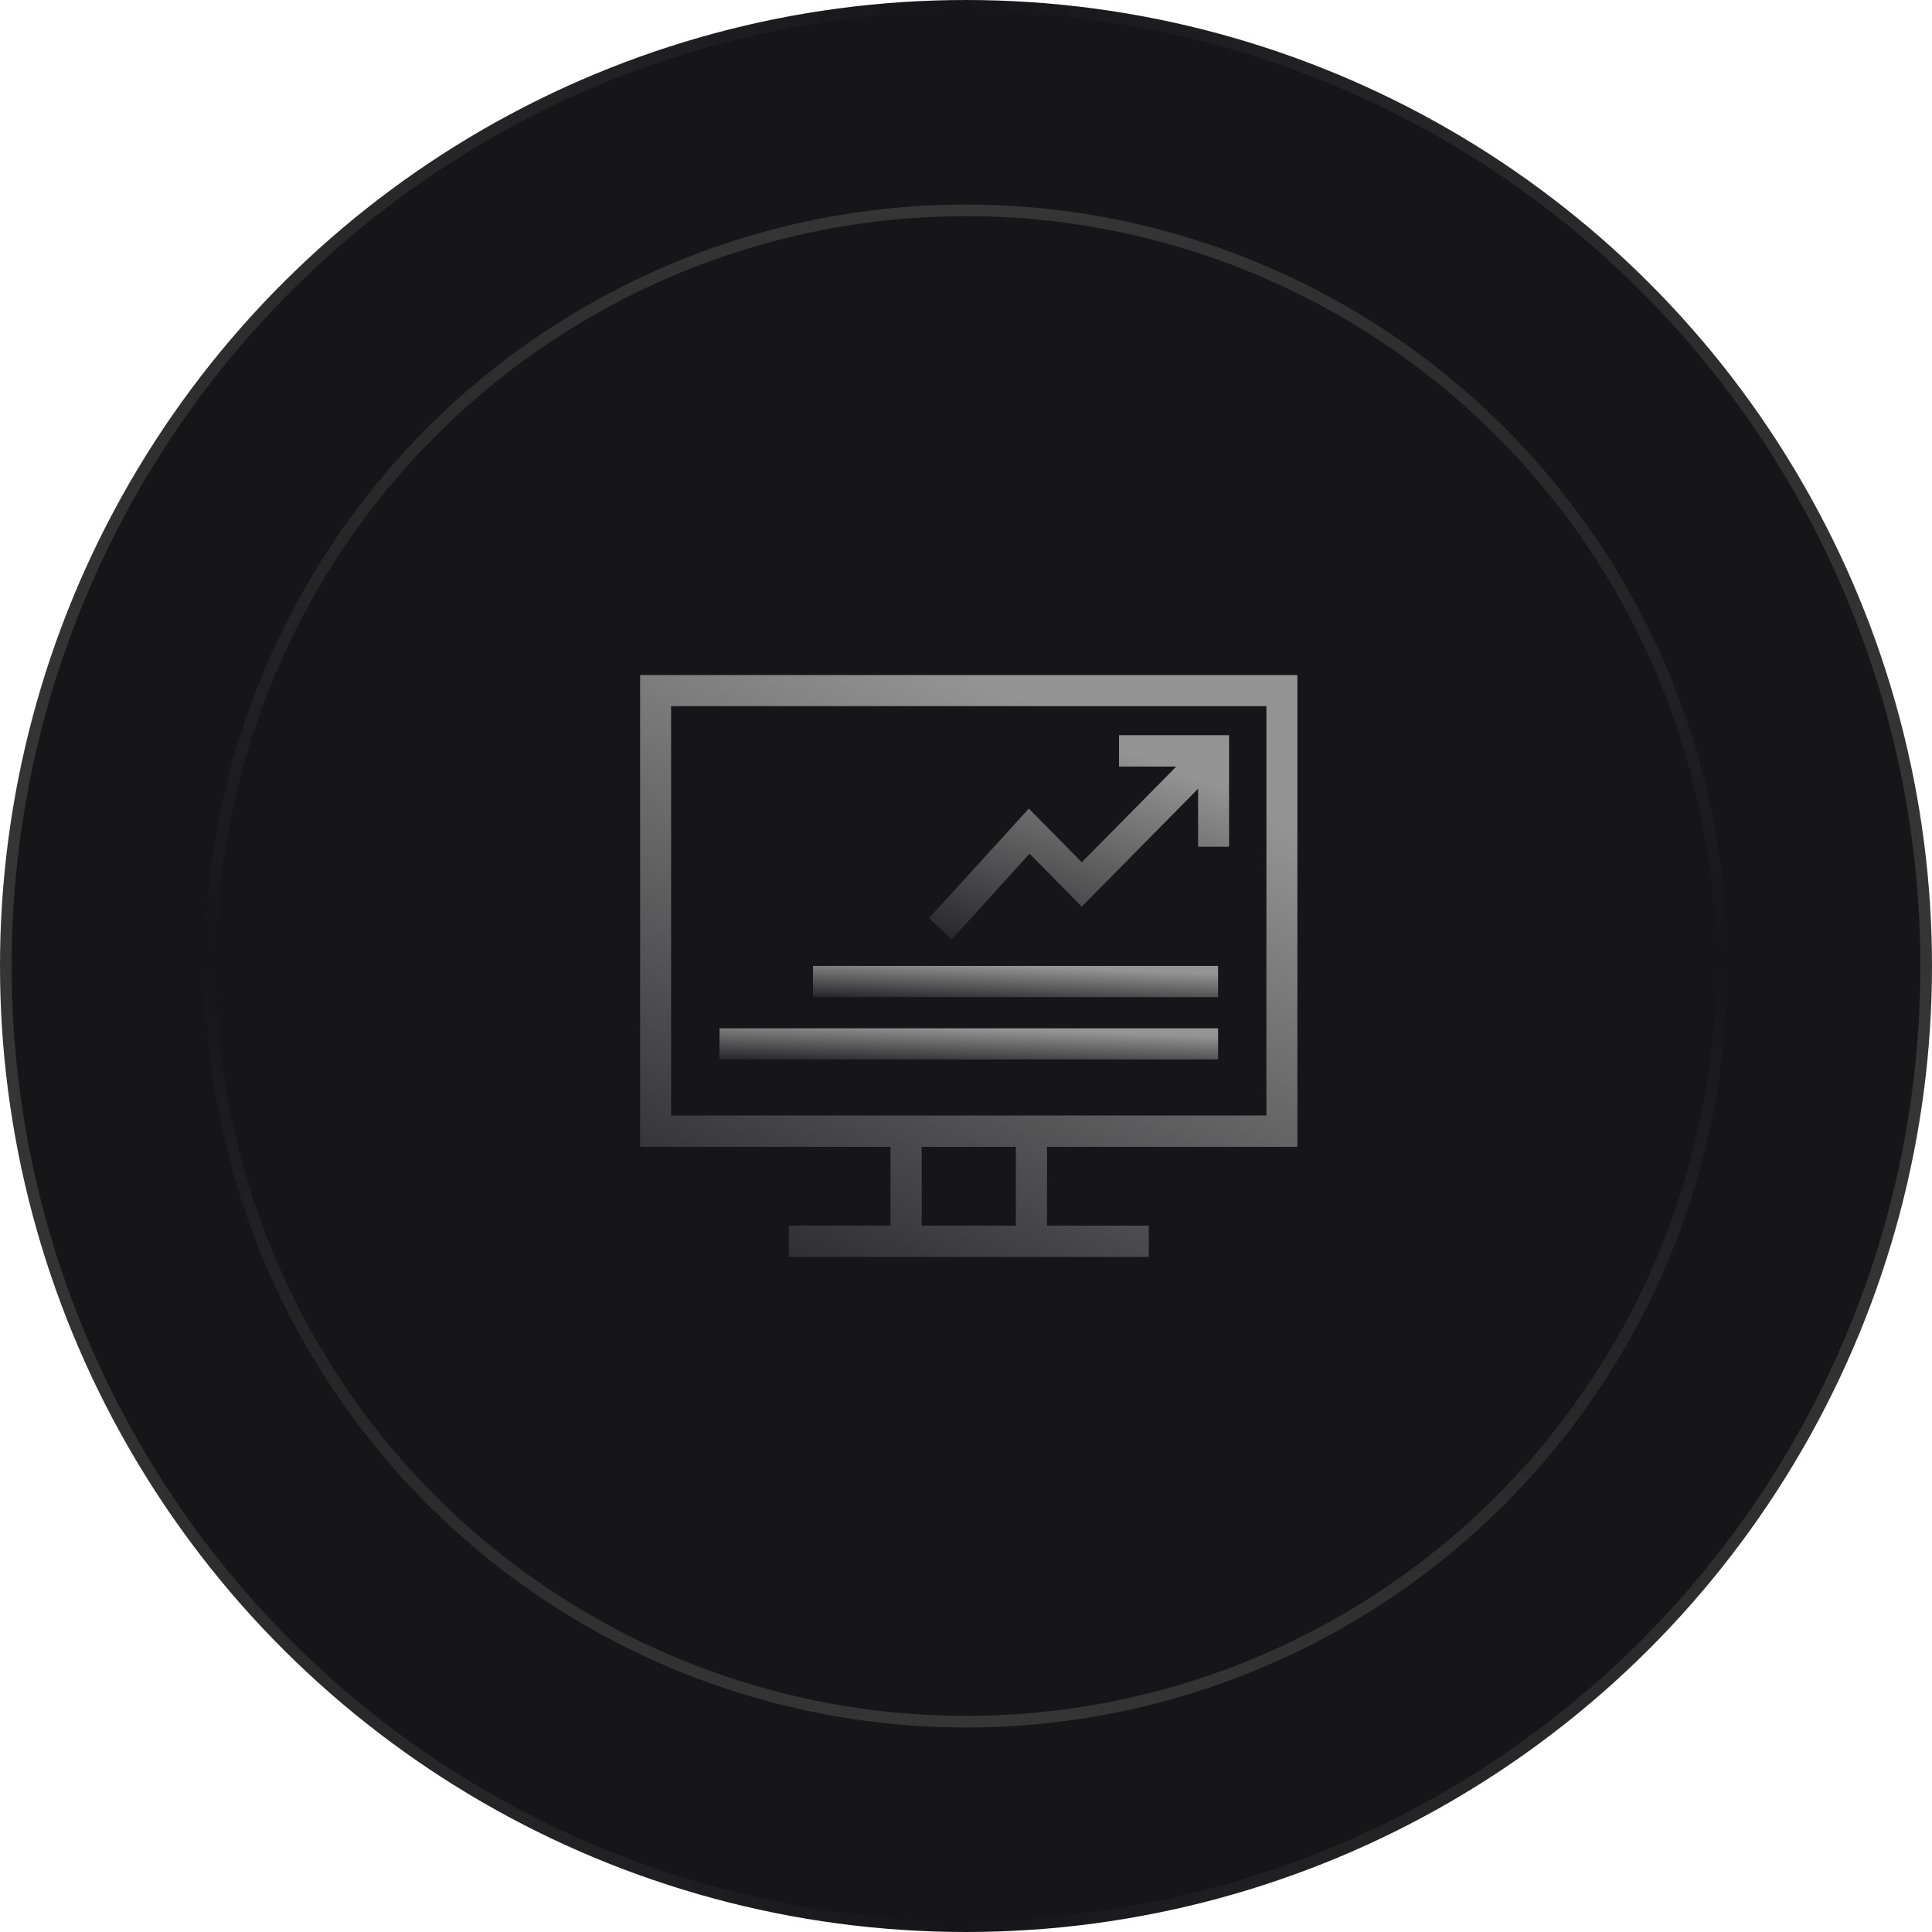
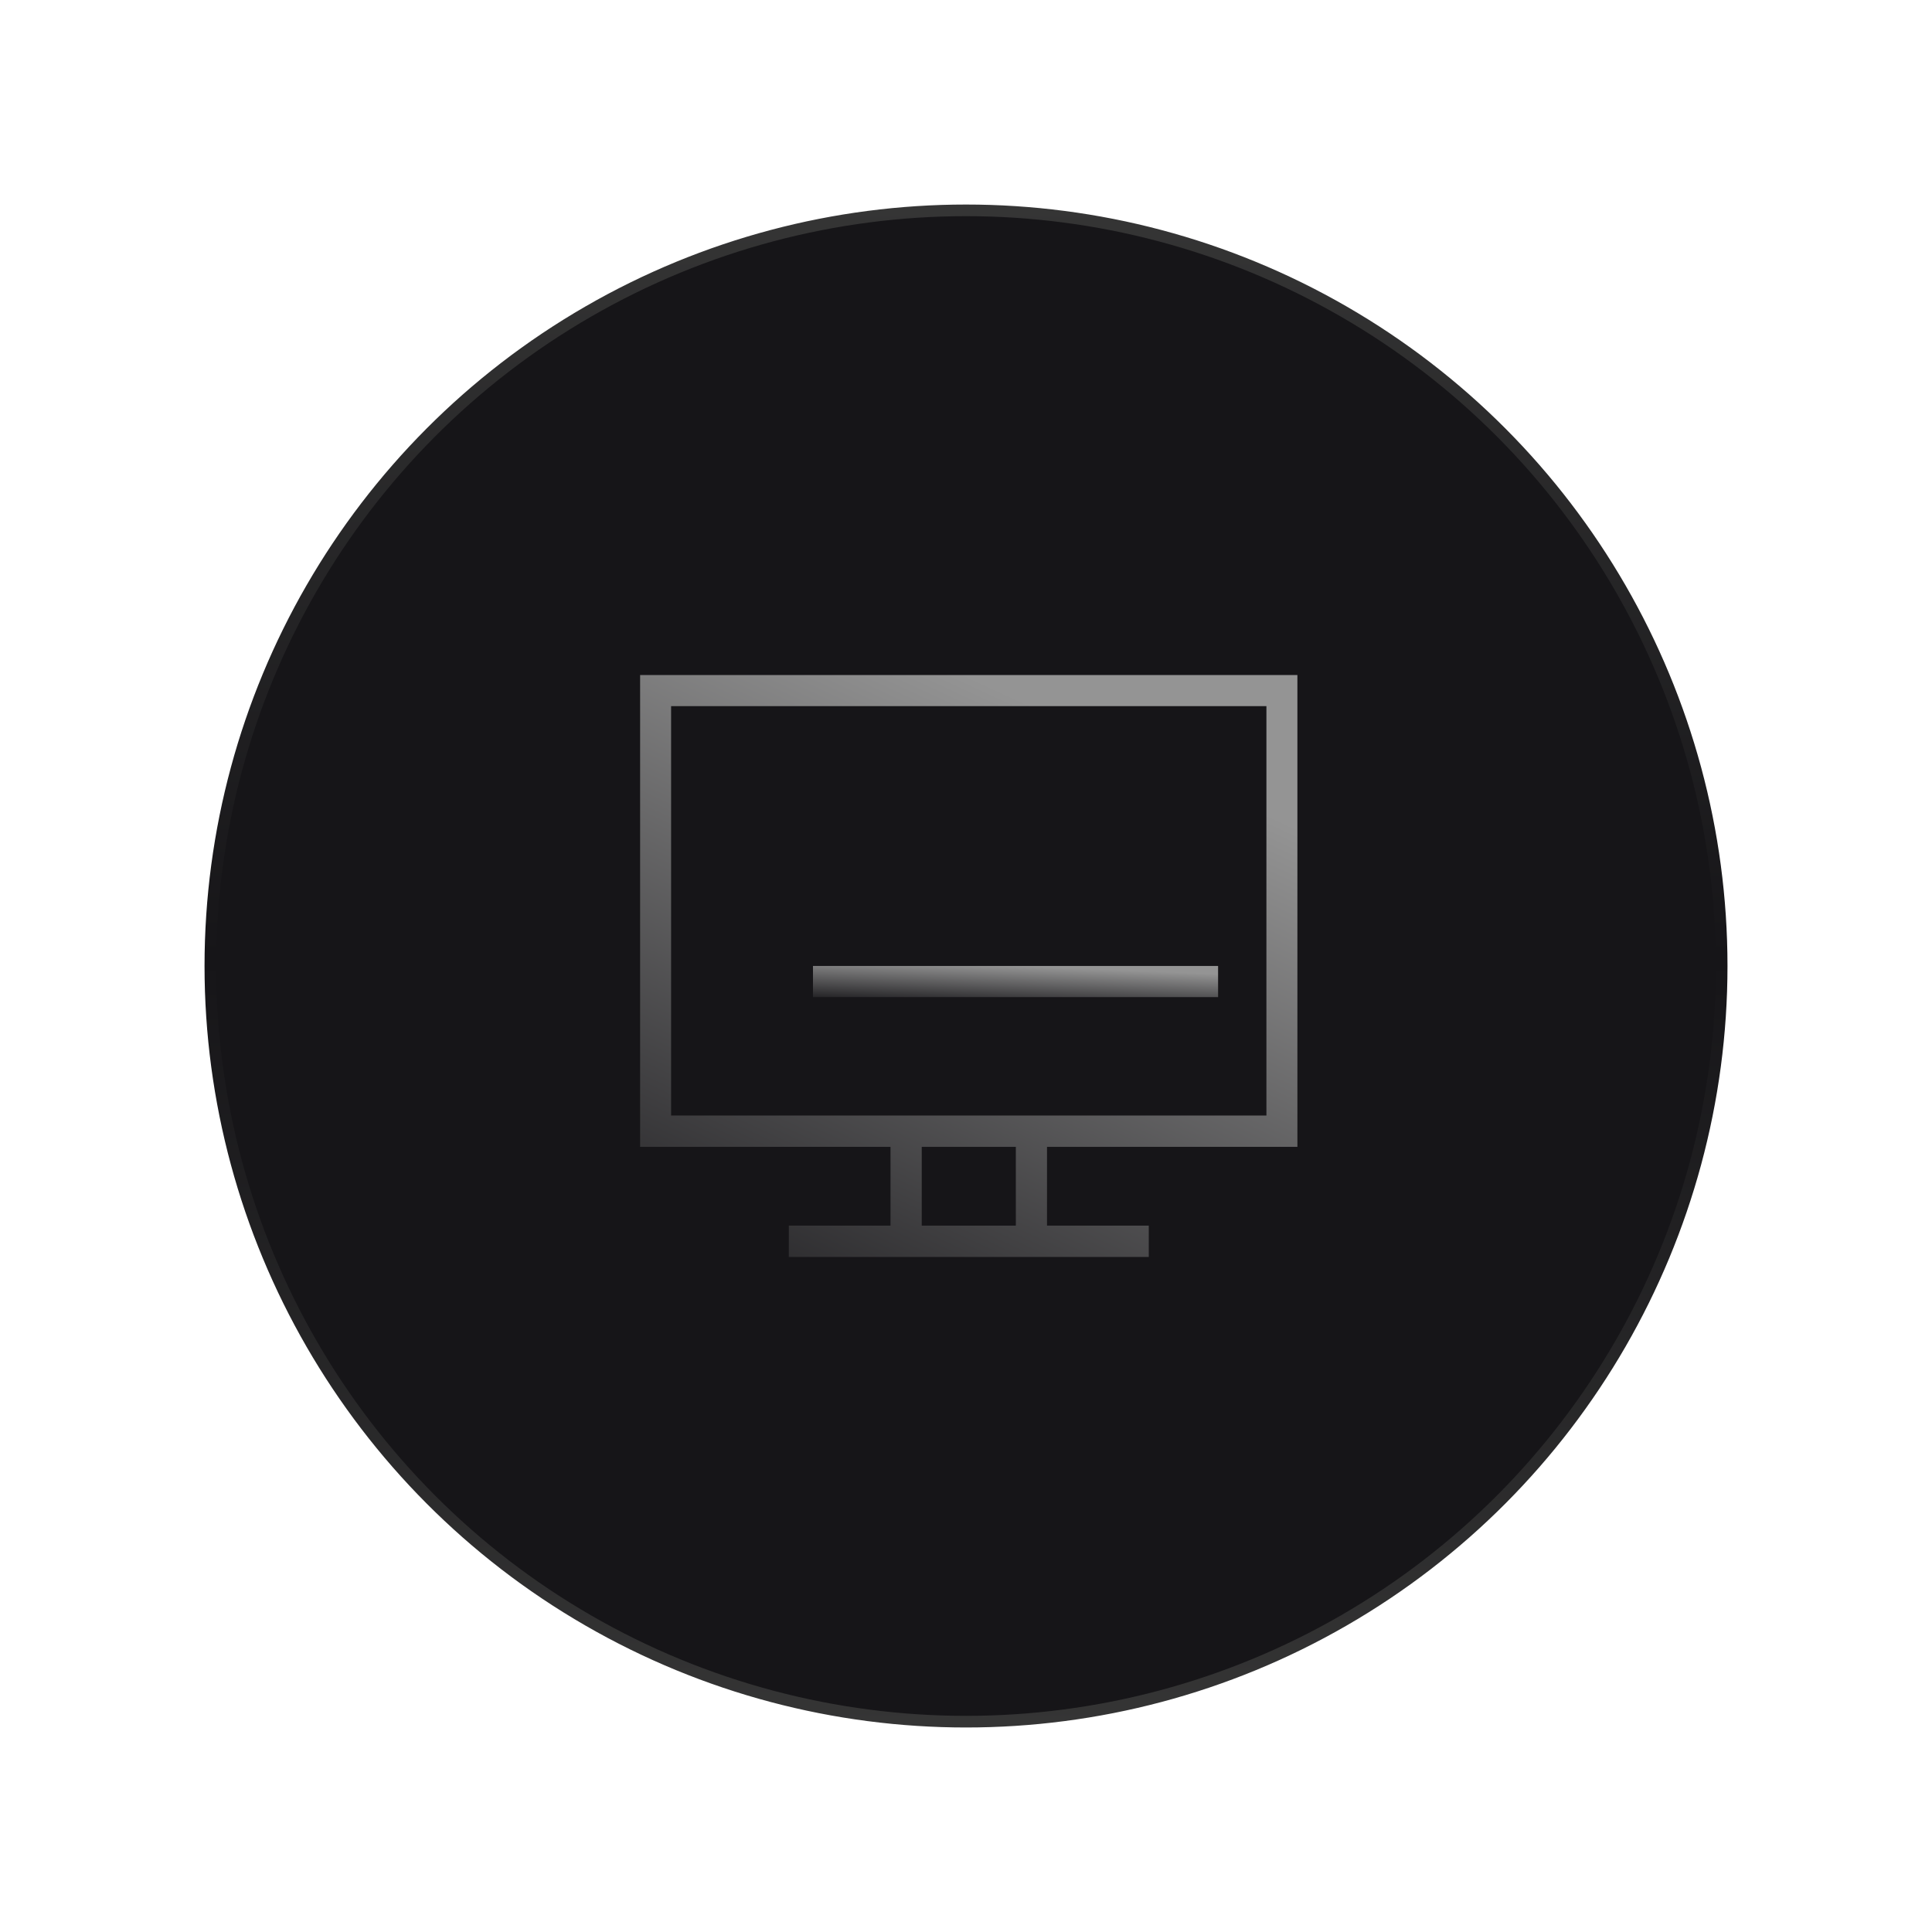
<svg xmlns="http://www.w3.org/2000/svg" width="166" height="166" viewBox="0 0 166 166" fill="none">
-   <circle cx="83" cy="83" r="82.5" transform="rotate(-90 83 83)" fill="#161518" stroke="url(#paint0_linear_2332_581)" />
  <circle cx="83.001" cy="83.001" r="64.927" fill="#161518" stroke="url(#paint1_linear_2332_581)" />
  <path d="M55 58V59.339V98.54H76.514V105.307H69.104H67.776V108H69.104H97.37H98.704V105.307H97.37H89.96V98.54H111.474V58H55ZM57.662 60.672H108.812V95.847H57.662V60.672ZM79.197 98.54H87.282V105.307H79.197V98.54Z" fill="url(#paint2_linear_2332_581)" />
-   <path d="M96.148 63.168V65.866H97.476H101.064L92.947 74.087L88.398 69.475L80.724 77.9L79.809 78.878L81.754 80.713L82.669 79.735L88.46 73.35L92.947 77.9L102.941 67.77V71.415V72.754H105.603V71.415V63.168H97.476H96.148Z" fill="url(#paint3_linear_2332_581)" />
-   <path d="M61.82 88.352V91.029H64.249H102.233H104.661V88.352H102.233H64.249H61.82Z" fill="url(#paint4_linear_2332_581)" />
  <path d="M69.852 82.996V85.674H72.314H102.197H104.66V82.996H102.197H72.314H69.852Z" fill="url(#paint5_linear_2332_581)" />
  <defs>
    <linearGradient id="paint0_linear_2332_581" x1="83" y1="0" x2="83" y2="166" gradientUnits="userSpaceOnUse">
      <stop stop-color="#353535" />
      <stop offset="0.495" stop-color="#161518" />
      <stop offset="1" stop-color="#353535" />
    </linearGradient>
    <linearGradient id="paint1_linear_2332_581" x1="83.001" y1="17.574" x2="83.001" y2="148.428" gradientUnits="userSpaceOnUse">
      <stop stop-color="#353535" />
      <stop offset="0.495" stop-color="#161518" />
      <stop offset="1" stop-color="#353535" />
    </linearGradient>
    <linearGradient id="paint2_linear_2332_581" x1="83.237" y1="58" x2="55.802" y2="117.241" gradientUnits="userSpaceOnUse">
      <stop stop-color="#949494" />
      <stop offset="1" stop-color="#161518" />
    </linearGradient>
    <linearGradient id="paint3_linear_2332_581" x1="92.706" y1="63.168" x2="84.732" y2="85.578" gradientUnits="userSpaceOnUse">
      <stop stop-color="#949494" />
      <stop offset="1" stop-color="#161518" />
    </linearGradient>
    <linearGradient id="paint4_linear_2332_581" x1="83.241" y1="88.352" x2="83.115" y2="92.2" gradientUnits="userSpaceOnUse">
      <stop stop-color="#949494" />
      <stop offset="1" stop-color="#161518" />
    </linearGradient>
    <linearGradient id="paint5_linear_2332_581" x1="87.256" y1="82.996" x2="87.101" y2="86.843" gradientUnits="userSpaceOnUse">
      <stop stop-color="#949494" />
      <stop offset="1" stop-color="#161518" />
    </linearGradient>
  </defs>
</svg>